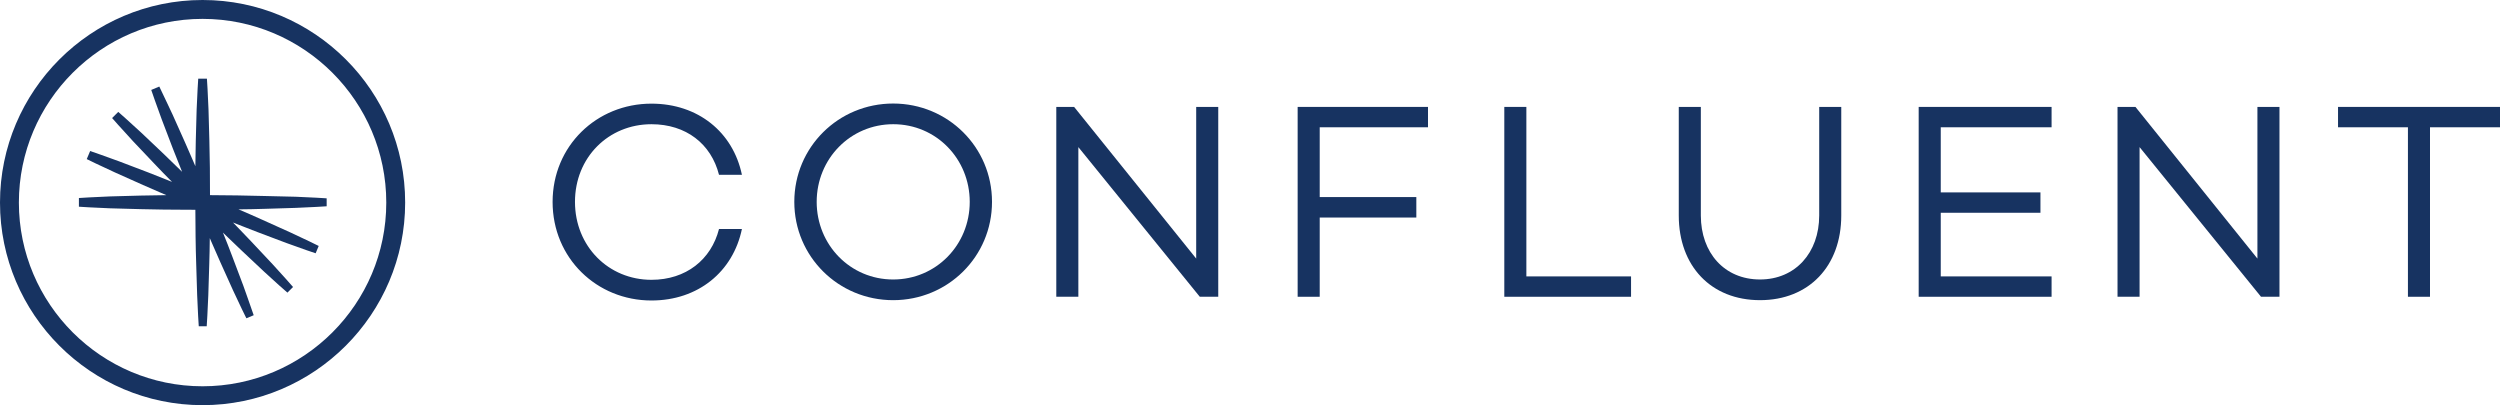
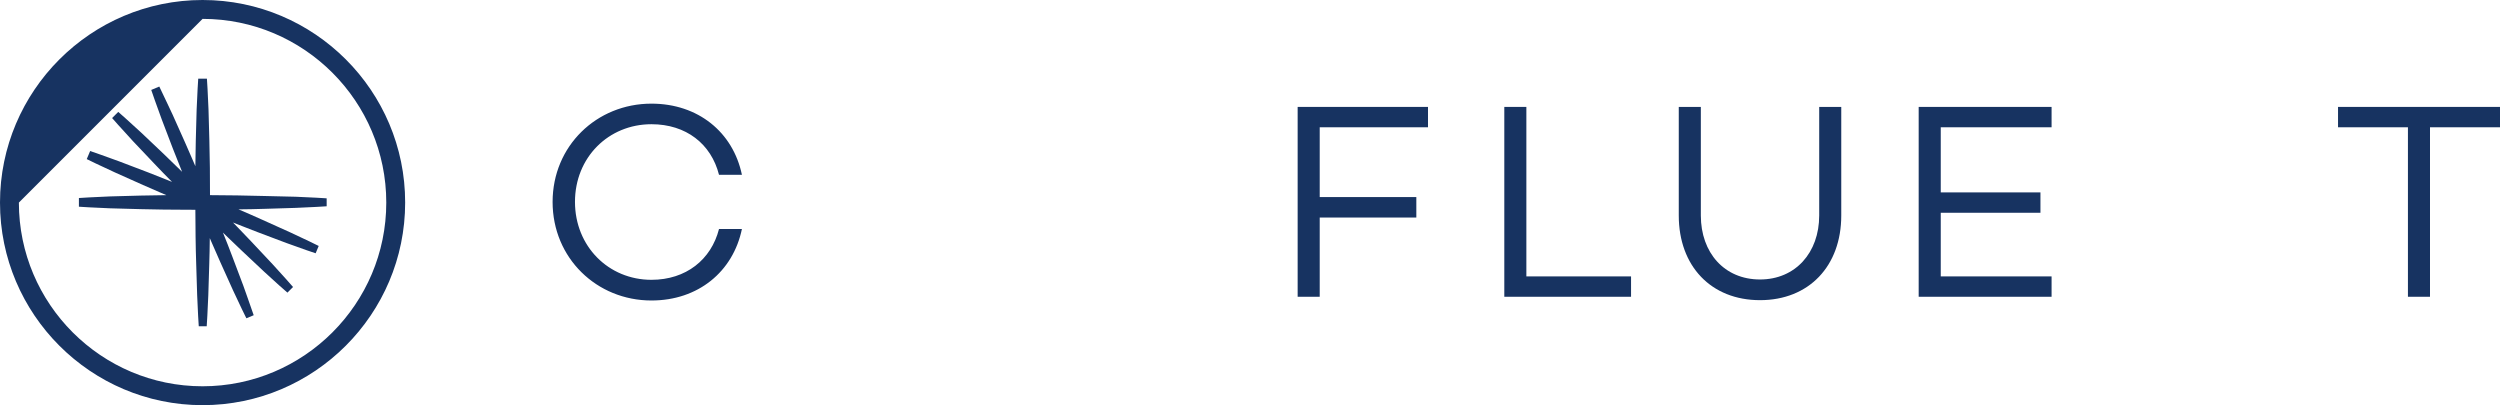
<svg xmlns="http://www.w3.org/2000/svg" width="1665" height="270" viewBox="0 0 1665 270" fill="none">
  <path d="M176.166 130.535C164.087 130.182 151.937 130.041 139.858 129.97C139.858 117.891 139.788 105.742 139.435 93.663L138.87 73.037C138.751 70.736 138.648 68.428 138.546 66.117C138.342 61.544 138.138 56.962 137.81 52.411H132.018C131.689 56.962 131.486 61.544 131.282 66.117C131.179 68.428 131.077 70.736 130.958 73.037L130.393 93.663C130.254 99.245 130.183 104.896 130.113 110.479L130.111 110.686C129.451 109.162 128.798 107.637 128.145 106.114C126.561 102.416 124.98 98.728 123.329 95.076L114.924 76.286C113.78 73.89 112.658 71.484 111.536 69.08C109.748 65.246 107.961 61.414 106.094 57.638L100.725 59.898C102.284 64.522 103.949 69.111 105.62 73.714L105.62 73.715C106.297 75.581 106.976 77.449 107.648 79.323L114.994 98.607C117.043 103.905 119.162 109.203 121.281 114.43C117.255 110.475 113.158 106.519 109.061 102.563L94.085 88.365C92.374 86.82 90.671 85.259 88.965 83.696L88.964 83.695C85.6 80.612 82.225 77.519 78.757 74.52L74.66 78.617C77.3 81.669 80.012 84.625 82.726 87.583C84.66 89.691 86.595 91.8 88.505 93.945L102.703 108.92C106.588 113.017 110.544 117.114 114.57 121.141C113.392 120.669 112.217 120.198 111.044 119.727L111.042 119.727C106.942 118.082 102.866 116.447 98.748 114.854L79.464 107.508C77.591 106.836 75.723 106.158 73.859 105.481L73.855 105.48C69.251 103.809 64.663 102.143 60.038 100.585L57.778 105.954C61.657 107.915 65.592 109.736 69.53 111.559C71.831 112.624 74.133 113.689 76.426 114.783L95.216 123.189C98.868 124.84 102.556 126.421 106.254 128.005L106.256 128.006C107.778 128.658 109.302 129.311 110.827 129.97L110.616 129.973C105.034 130.043 99.384 130.113 93.803 130.253L73.177 130.818C70.877 130.937 68.569 131.039 66.258 131.142L66.256 131.142C61.684 131.345 57.102 131.549 52.551 131.878V137.67C57.102 137.998 61.684 138.202 66.256 138.405L66.258 138.405C68.569 138.508 70.877 138.611 73.177 138.729L93.803 139.295C103.862 139.589 113.971 139.638 124.047 139.687L124.074 139.687C126.088 139.697 128.1 139.707 130.111 139.718L130.111 139.761C130.181 151.826 130.252 163.961 130.676 176.026L131.311 196.652C131.43 198.953 131.533 201.261 131.635 203.572C131.839 208.144 132.042 212.727 132.371 217.278H137.669C137.997 212.727 138.201 208.144 138.404 203.572C138.507 201.261 138.61 198.953 138.728 196.652L139.364 176.026C139.575 170.269 139.646 164.442 139.716 158.683L139.716 158.681L139.717 158.579C140.23 159.76 140.74 160.938 141.248 162.113L141.255 162.128L141.256 162.131C143.055 166.29 144.84 170.416 146.71 174.543L155.187 193.332C156.176 195.404 157.149 197.484 158.122 199.564L158.123 199.565C160.069 203.724 162.015 207.884 164.087 211.98L168.961 209.932C167.621 205.913 166.202 201.947 164.785 197.985C163.886 195.471 162.987 192.959 162.109 190.436L154.834 171.152C152.785 165.713 150.666 160.274 148.476 154.905C149.523 155.917 150.57 156.933 151.618 157.949L151.627 157.958C154.748 160.986 157.879 164.025 161.05 166.984L176.095 181.112C177.63 182.497 179.158 183.896 180.688 185.295C184.227 188.534 187.774 191.779 191.424 194.886L195.167 191.142C191.947 187.419 188.655 183.803 185.368 180.192L185.363 180.187C184.037 178.73 182.712 177.275 181.393 175.814L167.266 160.768C164.306 157.598 161.268 154.466 158.239 151.345C157.22 150.294 156.201 149.245 155.187 148.195C157.189 148.975 159.182 149.765 161.172 150.553C164.588 151.907 167.997 153.258 171.433 154.552L190.717 161.828C193.122 162.664 195.516 163.529 197.912 164.395L197.913 164.395C201.992 165.869 206.075 167.345 210.213 168.68L212.262 163.806C208.165 161.734 204.006 159.788 199.846 157.841L199.845 157.841C197.765 156.868 195.685 155.894 193.613 154.905L174.824 146.429C169.526 144.027 164.158 141.696 158.86 139.436L158.968 139.434C164.725 139.364 170.551 139.293 176.307 139.083L196.933 138.447C199.234 138.328 201.542 138.226 203.854 138.123C208.426 137.92 213.008 137.716 217.559 137.387V132.09C213.008 131.761 208.426 131.557 203.853 131.354C201.542 131.251 199.234 131.149 196.933 131.03L176.166 130.535Z" fill="#173361" />
-   <path fill-rule="evenodd" clip-rule="evenodd" d="M0 134.917C0 60.536 60.536 0 134.917 0C209.369 0 269.905 60.536 269.834 134.917C269.834 209.298 209.298 269.834 134.917 269.834C60.536 269.834 0 209.298 0 134.917ZM12.573 134.917C12.573 202.376 67.459 257.261 134.917 257.261C202.376 257.261 257.261 202.376 257.261 134.917C257.261 67.459 202.376 12.573 134.917 12.573C67.459 12.573 12.573 67.459 12.573 134.917Z" fill="#173361" />
-   <path fill-rule="evenodd" clip-rule="evenodd" d="M660.676 134.432C660.676 170.881 631.291 199.913 594.842 199.913C558.393 199.913 529.008 170.881 529.008 134.432C529.008 97.983 558.393 68.951 594.842 68.951C631.291 68.951 660.676 97.983 660.676 134.432ZM645.842 134.432C645.842 105.824 623.521 82.725 594.912 82.725C566.304 82.725 543.912 105.824 543.912 134.432C543.912 163.04 566.234 186.138 594.842 186.138C623.45 186.138 645.842 163.111 645.842 134.432Z" fill="#173361" />
+   <path fill-rule="evenodd" clip-rule="evenodd" d="M0 134.917C0 60.536 60.536 0 134.917 0C209.369 0 269.905 60.536 269.834 134.917C269.834 209.298 209.298 269.834 134.917 269.834C60.536 269.834 0 209.298 0 134.917ZM12.573 134.917C12.573 202.376 67.459 257.261 134.917 257.261C202.376 257.261 257.261 202.376 257.261 134.917C257.261 67.459 202.376 12.573 134.917 12.573Z" fill="#173361" />
  <path d="M478.861 152.519H494.119C488.185 180.986 464.946 200.129 433.865 200.129C397.416 200.129 368.031 171.874 368.031 134.507C368.031 97.139 397.416 69.026 433.865 69.026C464.946 69.026 488.185 88.027 494.119 116.423H478.861C473.634 95.797 456.893 82.73 433.865 82.73C405.257 82.73 382.936 104.839 382.936 134.436C382.936 164.033 405.257 186.354 433.865 186.354C456.893 186.354 473.634 172.933 478.861 152.519Z" fill="#173361" />
-   <path d="M811.355 197.645V71.205H796.663V172.216L715.359 71.205H703.492V197.645H718.185V97.976L799.065 197.645H811.355Z" fill="#173361" />
  <path d="M878.927 84.767V131.246H943.277V144.879H878.927V197.645H864.234V71.205H951.048V84.767H878.927Z" fill="#173361" />
  <path d="M1086.28 197.645V184.083H1016.56V71.205H1001.87V197.645H1086.28Z" fill="#173361" />
  <path d="M1226.28 143.537C1226.28 177.231 1204.73 199.906 1172.17 199.906C1139.61 199.906 1118.06 177.231 1118.06 143.537V71.205H1132.76V143.537C1132.76 168.26 1148.37 186.131 1172.17 186.131C1195.76 186.131 1211.59 168.26 1211.59 143.537V71.205H1226.28V143.537Z" fill="#173361" />
  <path d="M1292.54 128.138V84.767H1366.35V71.205H1277.84V197.645H1366.35V184.083H1292.54V141.701H1358.94V128.138H1292.54Z" fill="#173361" />
-   <path d="M1518.13 71.205V197.645H1505.84L1424.96 97.976V197.645H1410.27V71.205H1422.21L1503.44 172.216V71.205H1518.13Z" fill="#173361" />
  <path d="M1557.13 84.767V71.205H1665V84.767H1618.38V197.645H1603.68V84.767H1557.13Z" fill="#173361" />
</svg>